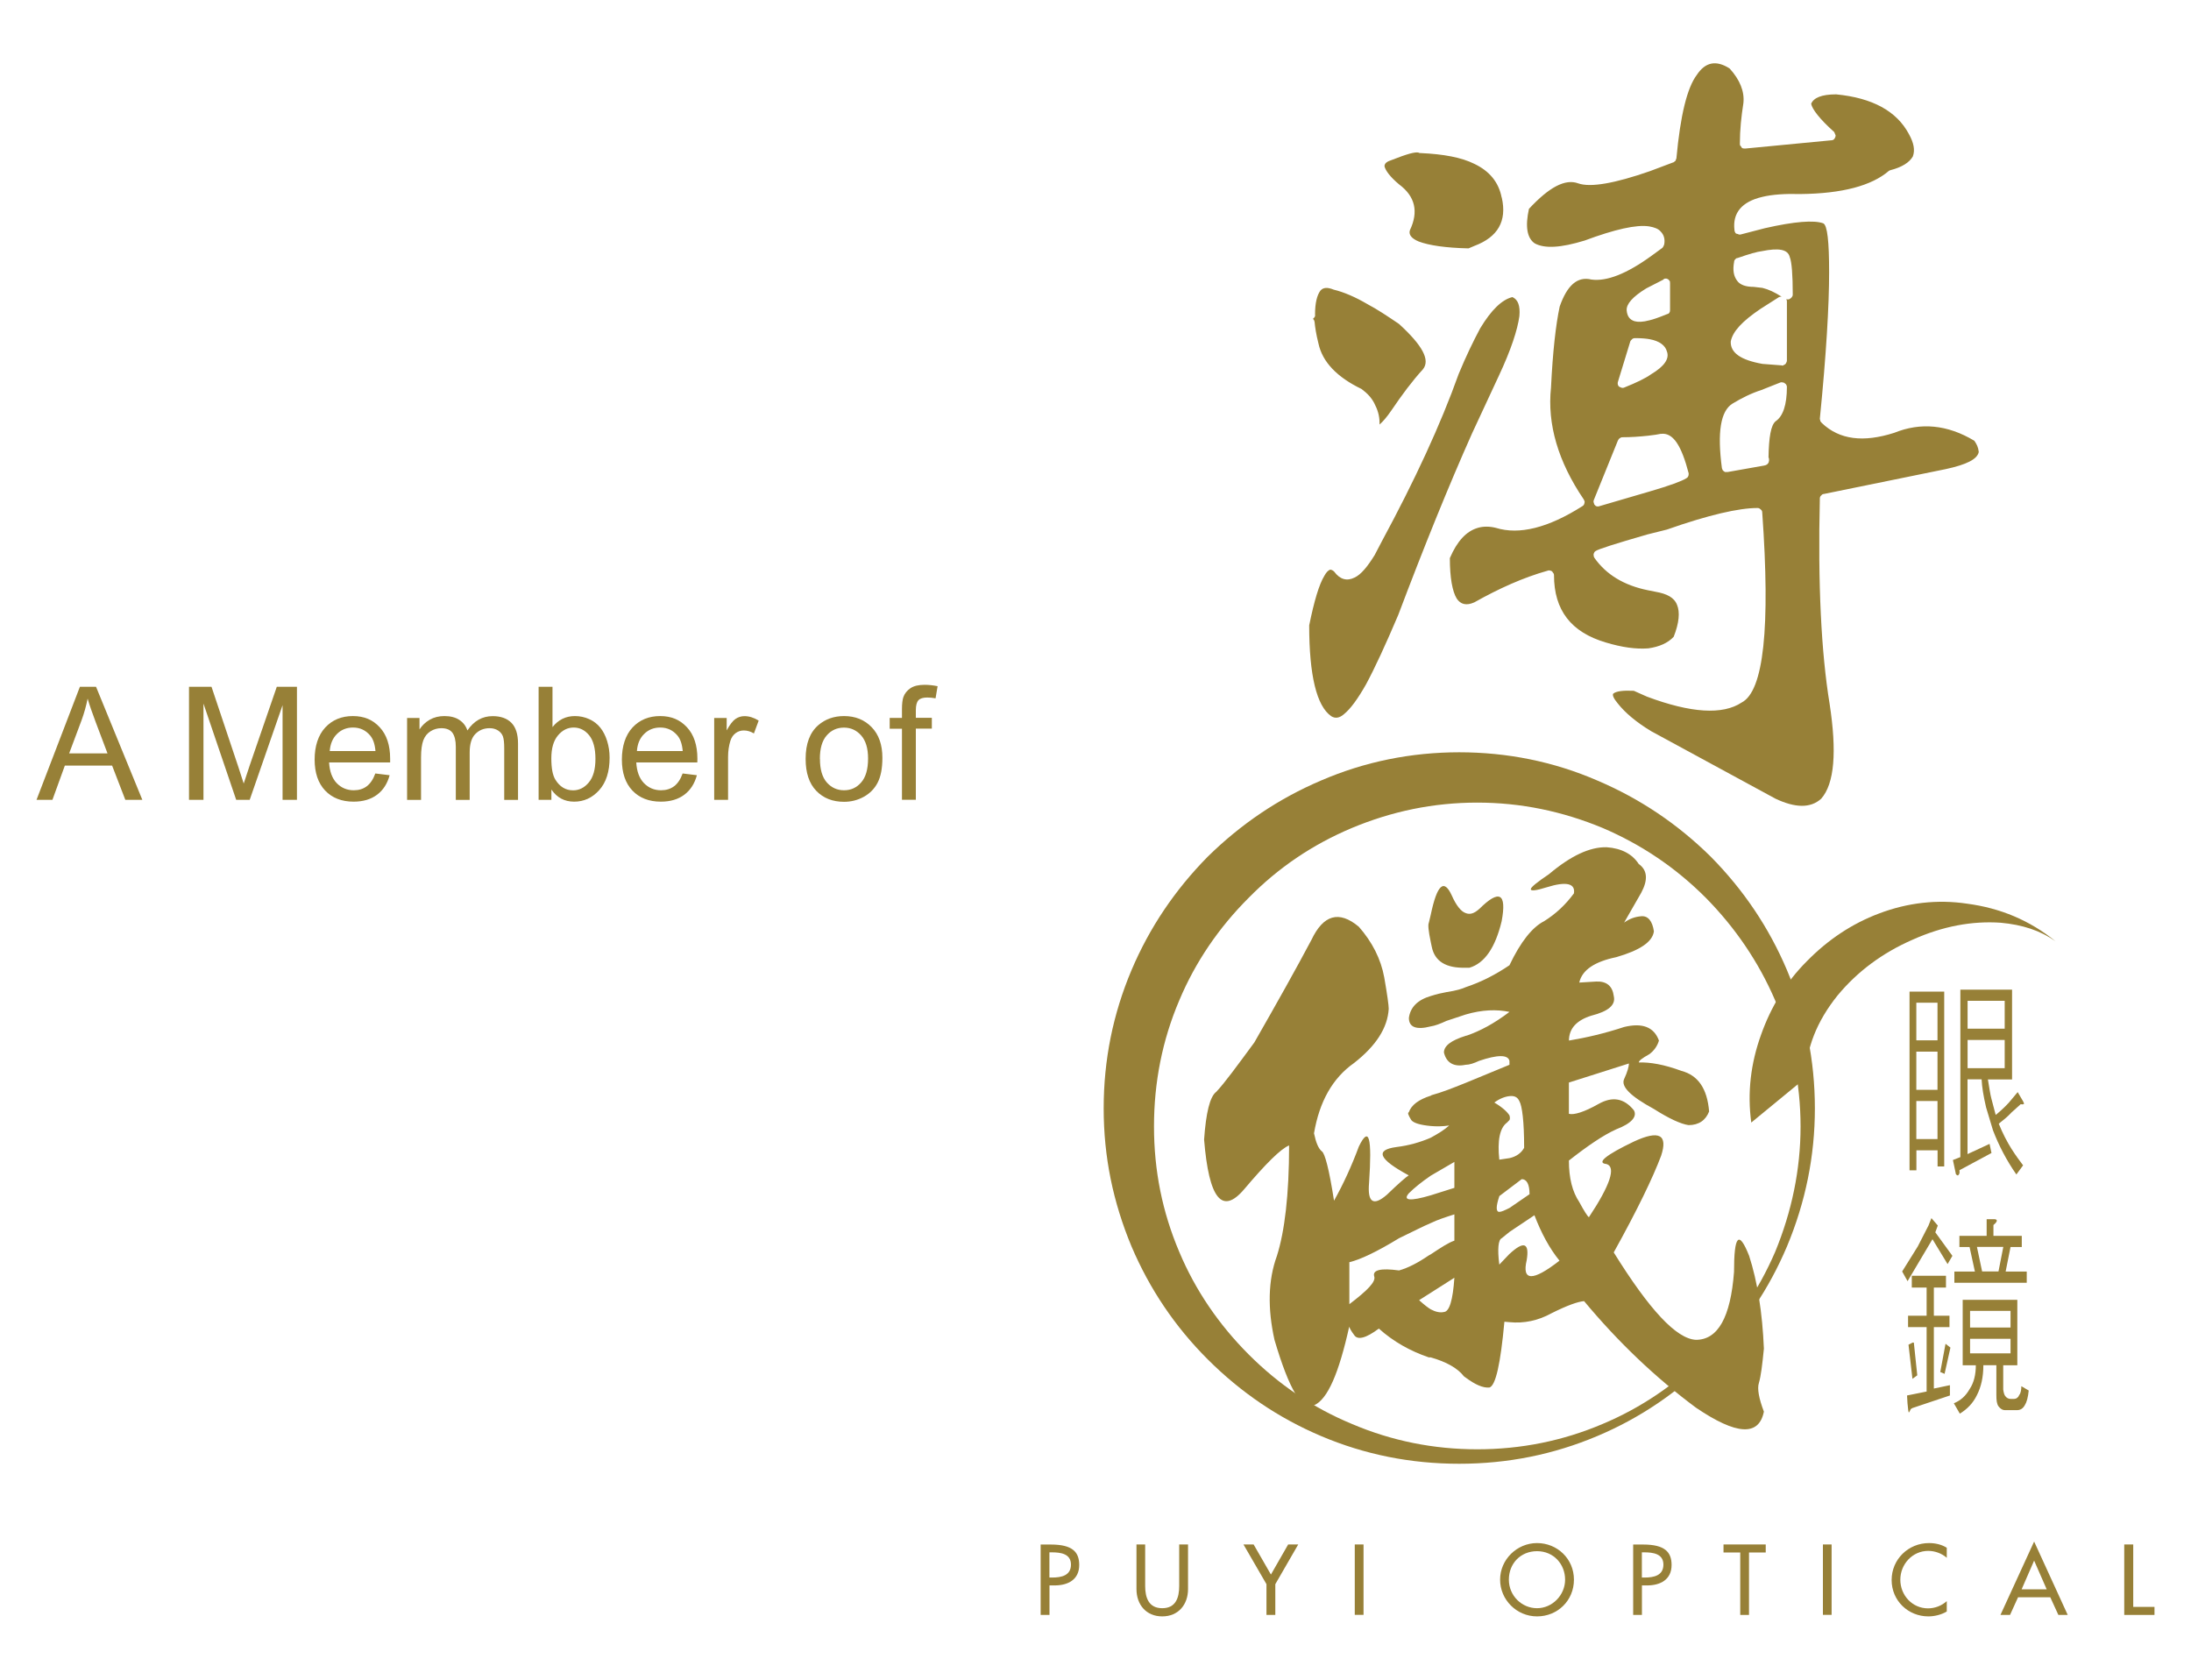
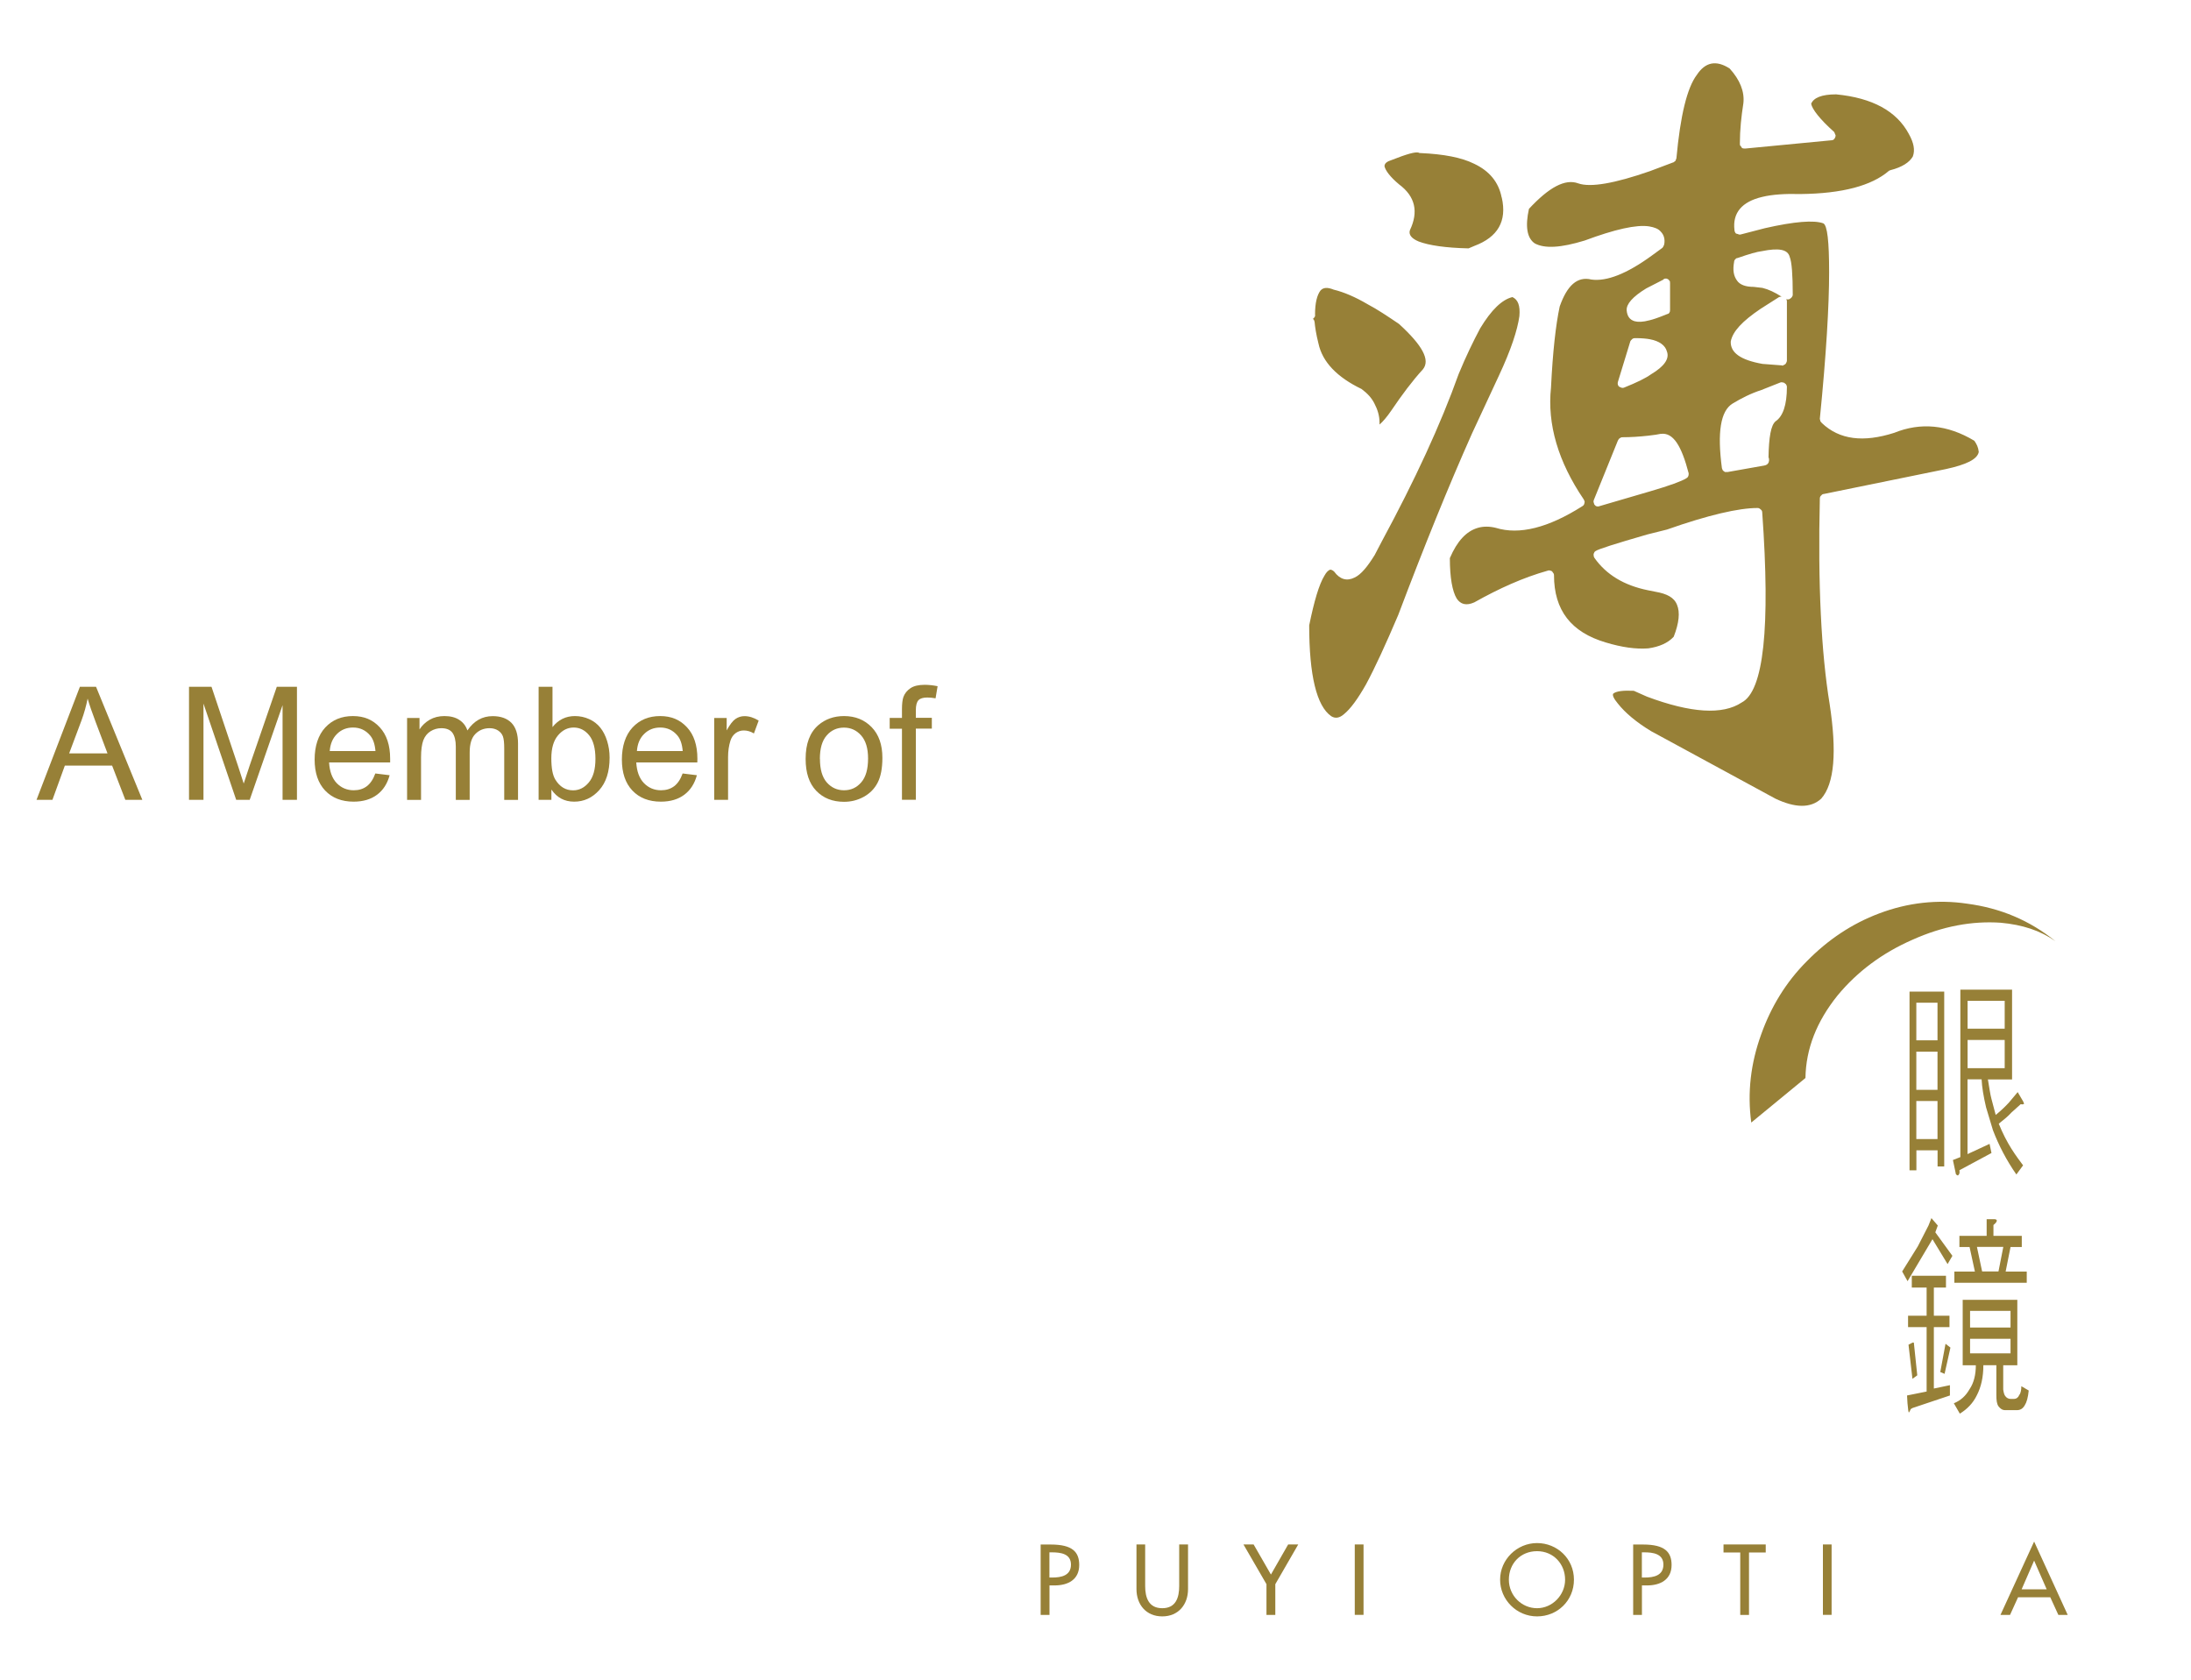
<svg xmlns="http://www.w3.org/2000/svg" id="a" width="300" height="230" viewBox="0 0 300 230">
  <path d="M5,109.52l5.94-15.48h2.21l6.34,15.48h-2.33l-1.81-4.69h-6.47l-1.7,4.69s-2.18,0-2.18,0ZM9.47,103.16h5.25l-1.62-4.29c-.49-1.3-.86-2.37-1.1-3.21-.2.99-.47,1.98-.83,2.96l-1.7,4.54Z" fill="#978037" stroke-width="0" />
  <path d="M25.88,109.52v-15.48h3.08l3.67,10.96c.34,1.02.58,1.79.74,2.29.18-.56.45-1.39.82-2.48l3.71-10.77h2.76v15.48h-1.97v-12.96l-4.5,12.96h-1.85l-4.48-13.18v13.18h-1.98Z" fill="#978037" stroke-width="0" />
  <path d="M51.39,105.91l1.96.24c-.31,1.15-.88,2.04-1.72,2.67s-1.91.95-3.21.95c-1.64,0-2.94-.51-3.9-1.52-.96-1.01-1.44-2.43-1.44-4.25s.49-3.35,1.46-4.39c.97-1.04,2.23-1.56,3.78-1.56s2.73.51,3.67,1.53c.95,1.02,1.43,2.46,1.43,4.31,0,.11,0,.28,0,.51h-8.36c.07,1.23.42,2.18,1.04,2.83.63.65,1.41.98,2.34.98.7,0,1.29-.18,1.78-.55.49-.37.88-.95,1.17-1.75h.01ZM45.15,102.84h6.26c-.08-.94-.32-1.65-.72-2.12-.61-.73-1.39-1.1-2.35-1.1-.87,0-1.61.29-2.2.88-.59.58-.92,1.37-.99,2.34Z" fill="#978037" stroke-width="0" />
  <path d="M55.74,109.52v-11.21h1.7v1.57c.35-.55.82-.99,1.4-1.33.58-.33,1.25-.5,2-.5.83,0,1.51.17,2.04.52.53.34.91.83,1.12,1.45.89-1.31,2.04-1.96,3.46-1.96,1.11,0,1.97.31,2.57.92.6.62.9,1.56.9,2.85v7.7h-1.89v-7.06c0-.76-.06-1.31-.18-1.64s-.35-.6-.67-.81c-.32-.2-.7-.31-1.14-.31-.79,0-1.44.26-1.96.79-.52.52-.78,1.36-.78,2.52v6.51h-1.9v-7.29c0-.84-.16-1.48-.46-1.9-.31-.42-.82-.63-1.52-.63-.53,0-1.03.14-1.48.42s-.78.69-.99,1.24c-.2.54-.31,1.32-.31,2.34v5.82h-1.91Z" fill="#978037" stroke-width="0" />
  <path d="M75.51,109.52h-1.76v-15.48h1.9v5.52c.8-1.01,1.83-1.51,3.07-1.51.69,0,1.34.14,1.96.42s1.12.67,1.52,1.17c.4.5.71,1.11.93,1.82s.34,1.47.34,2.28c0,1.92-.48,3.41-1.43,4.46-.95,1.05-2.09,1.57-3.42,1.57s-2.36-.55-3.12-1.66v1.4h.01ZM75.49,103.83c0,1.35.18,2.32.55,2.92.6.98,1.41,1.47,2.43,1.47.83,0,1.55-.36,2.15-1.08.61-.72.91-1.8.91-3.23s-.29-2.54-.87-3.24-1.28-1.05-2.11-1.05-1.55.36-2.15,1.08c-.61.72-.91,1.77-.91,3.13Z" fill="#978037" stroke-width="0" />
  <path d="M93.46,105.91l1.96.24c-.31,1.15-.88,2.04-1.72,2.67-.84.63-1.91.95-3.21.95-1.64,0-2.94-.51-3.9-1.52-.96-1.01-1.44-2.43-1.44-4.25s.49-3.35,1.46-4.39,2.23-1.56,3.78-1.56,2.72.51,3.67,1.53,1.43,2.46,1.43,4.31c0,.11,0,.28-.01.51h-8.36c.07,1.23.42,2.18,1.05,2.83.63.65,1.41.98,2.34.98.7,0,1.29-.18,1.79-.55.49-.37.88-.95,1.17-1.75h0ZM87.22,102.84h6.26c-.08-.94-.32-1.65-.72-2.12-.61-.73-1.39-1.1-2.36-1.1-.87,0-1.61.29-2.2.88-.6.58-.92,1.37-.99,2.34h0Z" fill="#978037" stroke-width="0" />
  <path d="M97.79,109.52v-11.21h1.71v1.7c.44-.8.84-1.32,1.21-1.57s.78-.38,1.22-.38c.64,0,1.29.2,1.95.61l-.65,1.76c-.46-.28-.93-.41-1.39-.41-.42,0-.79.13-1.12.37-.33.25-.57.6-.71,1.04-.21.68-.32,1.41-.32,2.22v5.87s-1.9,0-1.9,0Z" fill="#978037" stroke-width="0" />
  <path d="M110.31,103.91c0-2.08.58-3.61,1.73-4.61.96-.83,2.14-1.25,3.53-1.25,1.54,0,2.8.51,3.78,1.52.98,1.01,1.47,2.41,1.47,4.19,0,1.44-.22,2.58-.65,3.41s-1.06,1.47-1.89,1.93-1.73.69-2.71.69c-1.57,0-2.84-.5-3.81-1.51s-1.45-2.46-1.45-4.35v-.02ZM112.27,103.91c0,1.44.31,2.51.94,3.23.63.71,1.41,1.07,2.36,1.07s1.73-.36,2.35-1.08c.63-.72.94-1.81.94-3.28,0-1.39-.32-2.44-.95-3.15s-1.41-1.07-2.35-1.07-1.74.35-2.36,1.07c-.63.71-.94,1.78-.94,3.22h0Z" fill="#978037" stroke-width="0" />
  <path d="M123.5,109.52v-9.74h-1.68v-1.48h1.68v-1.19c0-.75.07-1.31.2-1.68.18-.49.51-.89.97-1.2s1.11-.46,1.94-.46c.54,0,1.13.06,1.77.19l-.28,1.66c-.39-.07-.77-.11-1.12-.11-.58,0-.99.12-1.22.37-.24.25-.36.71-.36,1.38v1.03h2.19v1.48h-2.19v9.74h-1.9Z" fill="#978037" stroke-width="0" />
  <path d="M143.7,217.09h.69c1.85,0,3.38-.79,3.38-2.8,0-1.77-.91-2.8-3.89-2.8h-1.39v9.64h1.21v-4.04h0ZM143.7,212.56h.32c1.2,0,2.62.18,2.62,1.68s-1.32,1.77-2.56,1.77h-.39v-3.45h0Z" fill="#978037" fill-rule="evenodd" stroke-width="0" />
  <path d="M155.61,211.48v6.11c0,2.12,1.32,3.74,3.53,3.74s3.53-1.62,3.53-3.74v-6.11h-1.21v5.69c0,1.59-.46,3.04-2.32,3.04s-2.34-1.45-2.34-3.04v-5.69h-1.19,0Z" fill="#978037" fill-rule="evenodd" stroke-width="0" />
  <polygon points="173.41 216.92 173.41 221.13 174.62 221.13 174.62 216.92 177.76 211.48 176.38 211.48 174.02 215.6 171.65 211.48 170.26 211.48 173.41 216.92" fill="#978037" fill-rule="evenodd" stroke-width="0" />
  <rect x="185.5" y="211.48" width="1.2" height="9.64" fill="#978037" stroke-width="0" />
  <path d="M210.46,211.29c-2.76,0-5.06,2.26-5.06,5.01s2.26,5.03,5.06,5.03,5.05-2.16,5.05-5.03-2.3-5.01-5.05-5.01ZM210.46,220.21c-2.09,0-3.86-1.71-3.86-3.91s1.59-3.9,3.86-3.9,3.84,1.78,3.84,3.9-1.76,3.91-3.84,3.91Z" fill="#978037" fill-rule="evenodd" stroke-width="0" />
  <path d="M224.82,217.09h.7c1.82,0,3.36-.79,3.36-2.8,0-1.77-.93-2.8-3.89-2.8h-1.37v9.64h1.2v-4.04ZM224.82,212.56h.32c1.18,0,2.62.18,2.62,1.68s-1.32,1.77-2.56,1.77h-.39v-3.45h0Z" fill="#978037" fill-rule="evenodd" stroke-width="0" />
  <polygon points="239.48 212.58 241.77 212.58 241.77 211.48 235.99 211.48 235.99 212.58 238.28 212.58 238.28 221.13 239.48 221.13 239.48 212.58" fill="#978037" fill-rule="evenodd" stroke-width="0" />
  <rect x="249.6" y="211.48" width="1.19" height="9.64" fill="#978037" stroke-width="0" />
-   <path d="M266.56,211.93c-.72-.45-1.58-.64-2.43-.64-2.83,0-5.12,2.22-5.12,5.06s2.27,4.98,5.03,4.98c.84,0,1.79-.23,2.52-.67v-1.42c-.71.64-1.63.99-2.57.99-2.15,0-3.79-1.79-3.79-3.92s1.66-3.95,3.82-3.95c.91,0,1.86.34,2.54.95v-1.39h0Z" fill="#978037" fill-rule="evenodd" stroke-width="0" />
  <path d="M280.73,218.71l1.11,2.42h1.28l-4.6-10.05-4.61,10.05h1.31l1.1-2.42h4.42-.01ZM280.24,217.62h-3.43l1.71-3.93,1.72,3.93Z" fill="#978037" fill-rule="evenodd" stroke-width="0" />
-   <polygon points="292.09 211.48 290.86 211.48 290.86 221.13 295 221.13 295 220.03 292.09 220.03 292.09 211.48" fill="#978037" fill-rule="evenodd" stroke-width="0" />
  <path d="M244.53,52.59c.08.13.14.27.14.39,0,2.48-.55,4.03-1.54,4.7-.66.53-.93,2.2-.98,4.95.13.21.1.64-.07.83-.18.25-.47.27-.54.29l-4.97.88h-.39c-.08-.06-.19-.13-.27-.2-.06-.13-.14-.28-.14-.33-.65-4.9-.19-7.83,1.46-8.84,1.21-.73,2.48-1.38,3.95-1.86l2.55-1.01c.13-.06.26-.06.47,0,.14,0,.18.13.32.21h0ZM236.98,46.77c.26-1.4,1.6-2.8,4.08-4.48l2.53-1.61c.15-.06.27-.06.35-.06-.94-.6-1.79-1-2.62-1.2l-1.21-.14c-1.06,0-1.87-.27-2.27-.86-.46-.63-.61-1.42-.4-2.56,0-.13.06-.26.14-.33.12-.14.19-.2.34-.2,1.54-.54,2.68-.87,3.33-.94,2.27-.46,3.55-.27,3.81.81.27.66.41,2.39.41,5.14,0,.31-.26.52-.5.64-.11.03-.27.05-.36-.05,0,.15.06.2.06.34v8.1c0,.13-.06.25-.14.4-.05.06-.14.18-.25.18-.07.08-.21.16-.33.08l-2.62-.2c-3-.53-4.41-1.53-4.35-3.07h0ZM227.75,38.27c.12-.13.26-.13.4-.13.21.06.35.13.41.28.11.05.11.18.11.38v3.61c0,.14,0,.28-.11.42-.06.13-.14.13-.34.2-1.14.47-1.94.73-2.34.82-.95.26-1.61.26-2.08.13-.66-.21-1-.68-1.07-1.48-.06-.86.8-1.86,2.68-3.01l2.34-1.2v-.02ZM223.21,46.77c.06-.13.13-.21.26-.32.06-.08.21-.15.42-.15.92,0,1.59.07,2,.15,1.33.24,2.13.86,2.34,1.65.4,1.01-.35,2.07-2.16,3.15-.77.55-1.99,1.14-3.66,1.81-.13.07-.34.07-.46,0-.2-.08-.34-.13-.41-.34-.05-.13-.05-.33,0-.46l1.68-5.49h0ZM258.58,23.42c.14-.06.21-.12.27-.12,1.6-.41,2.6-1.07,3.06-1.87.33-.88.13-1.88-.54-3.08-1.67-3.14-5-4.95-9.96-5.43-2.01,0-3.09.48-3.42,1.29.14.73,1.14,2.07,3.16,3.87.06.13.12.27.19.46,0,.15-.07.35-.19.49-.06.12-.27.18-.4.18l-11.78,1.13c-.13,0-.26,0-.41-.05-.07-.06-.13-.13-.19-.27-.14-.07-.14-.21-.14-.34,0-1.94.2-3.74.48-5.54.18-1.61-.48-3.22-1.88-4.76-1.86-1.2-3.34-.87-4.49.87-1.33,1.75-2.26,5.55-2.8,11.44-.07.14-.07.2-.13.34-.14.06-.2.21-.32.21l-3.16,1.19c-4.82,1.68-8.15,2.27-9.83,1.68-1.8-.67-4.01.54-6.75,3.49-.53,2.4-.27,4.01.8,4.73,1.35.73,3.55.61,6.82-.39,4.14-1.54,7.09-2.21,8.84-1.94.73.13,1.26.32,1.6.73.4.41.6,1,.46,1.74-.12.33-.19.4-.25.47l-1.48,1.08c-3.41,2.48-6.15,3.54-8.23,3.26-1.94-.48-3.34.81-4.35,3.69-.53,2.48-.95,6.14-1.19,11.1-.54,5.02.99,10.17,4.48,15.31.06.14.13.26.13.34,0,.12-.07.25-.07.32-.06.14-.13.21-.26.28-4.67,2.96-8.62,3.95-11.83,2.96-.86-.22-1.74-.22-2.47,0-1.57.46-2.82,1.79-3.83,4.14,0,2.67.34,4.55.94,5.54.53.8,1.32,1.01,2.41.52,3.42-1.92,6.69-3.39,10.02-4.33.14-.06.29-.06.42,0,.13,0,.27.12.32.26.09.07.15.21.15.34,0,4.82,2.35,7.82,7.08,9.22,2.21.67,4.15.94,5.83.81,1.48-.21,2.68-.72,3.48-1.59.74-1.88.88-3.36.46-4.36-.39-1.02-1.39-1.53-2.95-1.8l-1.05-.21c-3.28-.67-5.69-2.14-7.3-4.41-.13-.2-.13-.34-.13-.55.08-.2.13-.33.27-.4.34-.26,2.67-1,7.1-2.28l2.68-.67c5.68-2,9.83-2.95,12.39-2.95.19,0,.3.06.45.21.13.06.2.26.2.38,1.13,15.81.2,24.48-2.81,26.04-2.6,1.73-6.96,1.45-12.97-.8l-1.8-.8c-1.48-.07-2.41.05-2.82.39-.14.2.06.67.62,1.34,1.04,1.32,2.6,2.61,4.59,3.81l17,9.23c2.69,1.27,4.81,1.34,6.27,0,1.82-2.07,2.15-6.42,1.15-12.97-1.15-7.02-1.62-16.38-1.34-28.16,0-.11.07-.33.2-.39.08-.13.22-.2.35-.2l16.71-3.41c2.81-.61,4.3-1.34,4.5-2.34-.07-.67-.29-1.08-.61-1.54-3.68-2.21-7.35-2.55-10.98-1.08-4.21,1.34-7.48.95-9.89-1.34-.13-.13-.13-.19-.21-.25,0-.16-.07-.21-.07-.35.88-8.81,1.27-15.51,1.27-20.06,0-4.21-.24-6.42-.8-6.69-1.27-.46-3.94-.26-8.01.67l-3.35.87c-.14,0-.26,0-.32-.08-.15,0-.28-.06-.34-.13-.07-.11-.14-.27-.14-.41-.28-2.33.99-3.88,3.81-4.54,1.35-.33,3.13-.45,5.22-.39,5.76-.06,9.75-1.15,12.1-3.16h-.04ZM227.41,59.41c1.69-.22,2.82,1.61,3.81,5.4,0,.15,0,.27-.07.42-.05.12-.13.18-.25.26-.62.39-2.29,1.01-4.97,1.79l-6.87,2.01c-.2.08-.35.08-.55,0-.13-.13-.26-.2-.26-.4-.08-.13-.08-.27,0-.47l3.27-8.08c.07-.13.14-.27.27-.34.06-.05.2-.13.34-.13,1.2,0,2.34-.08,3.54-.21.8-.08,1.4-.19,1.74-.26h0ZM180.07,43.07c0,.22,0,.28-.13.42-.08.13-.2.2-.26.2.11-.07.26.06.32.4.06.67.2,1.65.53,2.95.54,2.53,2.55,4.61,5.89,6.22.82.61,1.36,1.2,1.74,1.93.46.87.73,1.73.73,2.67v.27c.41-.34,1.01-1.02,1.68-2.01,1.4-2.07,2.8-3.95,4.27-5.56,1.01-1.26-.06-3.26-3.28-6.2-1.59-1.08-2.99-2.01-4.28-2.69-1.72-1.01-3.27-1.67-4.67-2.01-.81-.33-1.41-.33-1.81.13-.46.61-.74,1.68-.74,3.27h0ZM207.08,40.68c-1.41.34-2.87,1.73-4.41,4.28-.93,1.74-1.94,3.82-2.94,6.24-2.48,6.95-6.01,14.56-10.49,22.86l-1.02,1.95c-.98,1.58-1.86,2.66-2.74,3.07-1.05.53-2.01.27-2.8-.81-.2-.19-.4-.27-.54-.27-.25.08-.53.34-.79.82-.74,1.2-1.41,3.48-2.09,6.81,0,6.82,1.01,11.05,3.02,12.44.54.34,1.13.26,1.74-.28.89-.72,1.88-2.07,3.02-4.08,1.19-2.2,2.67-5.41,4.41-9.5,3.54-9.37,6.89-17.65,10.11-24.87l3.67-7.89c1.67-3.56,2.55-6.28,2.81-8.16.13-1.47-.21-2.27-.95-2.61h-.01ZM205.61,27.04c-.4-2.08-1.66-3.62-3.75-4.61-1.74-.87-4.21-1.33-7.34-1.47-.08,0-.21,0-.27-.06-.47-.14-1.67.21-3.67,1-.67.21-1.01.46-1.01.87.14.6.8,1.48,2,2.48,2.22,1.65,2.68,3.75,1.48,6.27-.2.61.22,1.14,1.21,1.55,1.4.53,3.68.87,6.82.94l.8-.34c3.21-1.2,4.48-3.39,3.75-6.61l-.02-.02Z" fill="#978037" fill-rule="evenodd" stroke-width="0" />
  <path d="M272.22,147.81h3.28v-12.3h-7.08v22.93l-1.02.4.41,1.94c.19.2.27.2.33.13.15-.13.21-.34.15-.67l4.39-2.36-.26-1.25-3.02,1.4v-10.24h1.93c.05,1.07.26,2.34.61,3.83l.94,3.13c.79,2.07,1.86,4.14,3.21,6.07l.92-1.25c-.45-.6-1-1.33-1.6-2.28-.59-.94-1.19-2.08-1.73-3.42.66-.53,1.27-1.01,1.73-1.53l1.28-1.15c.27.08.4,0,.46-.07l-.14-.32-.74-1.26-1.18,1.41c-.34.37-.93.99-1.83,1.72-.33-1.21-.52-1.93-.6-2.27-.13-.47-.26-1.34-.47-2.61h0l.03.02ZM274.49,137.04v3.82h-5.08v-3.82h5.08ZM274.49,142.4v3.86h-5.08v-3.86h5.08Z" fill="#978037" fill-rule="evenodd" stroke-width="0" />
  <path d="M266.2,135.78h-4.74v24.47h.94v-2.74h2.9v2.21h.91v-23.95h-.01ZM262.39,142.45v-5.15h2.9v5.15h-2.9ZM265.29,144v5.23h-2.9v-5.23h2.9ZM265.29,155.97h-2.9v-5.21h2.9v5.21h0Z" fill="#978037" fill-rule="evenodd" stroke-width="0" />
  <path d="M273.96,126.35c2.94.27,5.4,1.06,7.48,2.53-3.53-2.86-7.55-4.54-12.09-5.14-4.06-.61-8.16-.14-12.06,1.34-3.72,1.4-7.01,3.6-9.9,6.55-2.87,2.87-4.92,6.28-6.25,10.03-1.43,3.95-1.9,7.96-1.35,12.05l7.42-6.1c.06-4.01,1.54-7.75,4.4-11.31,2.7-3.26,6.1-5.8,10.25-7.62,4.14-1.86,8.16-2.6,12.1-2.33h0Z" fill="#978037" fill-rule="evenodd" stroke-width="0" />
  <path d="M261.86,183.85l-.54.28.54,4.67.66-.48-.47-4.48h-.19ZM267.07,184.53l-.68-.53-.72,3.87.59.25.8-3.59h.01ZM261.78,176.3h2.02v3.86h-2.54v1.56h2.54v8.82l-2.68.54.06,1.06c.07.86.14,1.28.19,1.28.08-.08.14-.22.26-.48l.23-.14,5.13-1.72v-1.41l-2.2.46v-8.41h2.14v-1.56h-2.14v-3.86h1.66v-1.61h-4.68v1.61h0ZM264.46,166.79c-.13.34-.4,1.01-.4,1.01l-1.47,2.87-2.14,3.43.74,1.33,3.41-5.75,2.07,3.41.66-1.13-2.34-3.22.34-.93-.87-1.01h0ZM275.29,183.32v1.99h-5.54v-1.99h5.54ZM275.29,179.5v2.28h-5.54v-2.28h5.54ZM271.57,186.94h1.78v4.08c0,.73.06,1.19.28,1.53.26.34.54.54.93.54h1.59c.48,0,.82-.2,1.09-.67.26-.4.45-1.08.54-2.02l-1.01-.59c0,.46-.07.95-.29,1.21-.12.32-.38.53-.73.53h-.47c-.27,0-.53-.15-.67-.34-.18-.18-.26-.53-.32-.94v-3.33h1.93v-8.96h-7.48v8.96h1.8c0,1.26-.26,2.4-.86,3.28-.53.93-1.21,1.54-2.15,1.93l.82,1.42c1-.62,1.8-1.42,2.34-2.54.58-1.13.88-2.48.88-4.08h0ZM274.3,170.74l-.66,3.36h-2.24l-.71-3.36h3.61ZM273.02,166.94h-1v2.28h-3.73v1.53h1.39l.73,3.36h-2.81v1.54h9.91v-1.54h-2.89l.67-3.36h1.54v-1.53h-3.88v-1.48c.33-.27.46-.46.46-.6s-.14-.2-.39-.2Z" fill="#978037" fill-rule="evenodd" stroke-width="0" />
-   <path d="M185.09,113.38c-5.36,2.26-10.04,5.41-14.12,9.56-4.07,4.07-7.29,8.77-9.5,14.04-2.33,5.47-3.46,11.23-3.46,17.26s1.13,11.69,3.46,17.18c2.21,5.27,5.43,9.96,9.5,14.04,4.08,4.08,8.76,7.29,14.12,9.51,5.48,2.34,11.23,3.48,17.18,3.48s11.7-1.14,17.19-3.48c5.27-2.21,9.96-5.43,14.11-9.51,4.01-4.08,7.22-8.77,9.49-14.04,2.26-5.48,3.48-11.25,3.48-17.18s-1.22-11.79-3.48-17.26c-2.27-5.28-5.48-9.97-9.49-14.04-4.15-4.16-8.84-7.3-14.11-9.56-5.49-2.28-11.18-3.48-17.19-3.48s-11.7,1.19-17.18,3.48ZM180.87,106.88c-5.82,2.48-10.95,5.95-15.51,10.43-4.48,4.55-7.96,9.7-10.43,15.53-2.54,6.02-3.81,12.29-3.81,18.93s1.28,12.82,3.81,18.9c2.48,5.83,5.95,10.98,10.43,15.46,4.56,4.55,9.7,8.03,15.51,10.5,6.01,2.55,12.3,3.8,18.93,3.8s12.91-1.26,18.92-3.8c5.83-2.46,10.98-5.95,15.53-10.5s7.96-9.63,10.43-15.46c2.54-6.08,3.82-12.37,3.82-18.9s-1.27-12.91-3.82-18.93c-2.47-5.83-5.94-10.98-10.43-15.53-4.54-4.48-9.7-7.95-15.53-10.43-6.01-2.61-12.37-3.87-18.92-3.87s-12.91,1.27-18.93,3.87Z" fill="#978037" fill-rule="evenodd" stroke-width="0" />
-   <path d="M195.91,179.29c-.32-.19-.87-.59-1.6-1.26l4.83-3.07c-.21,3.07-.68,4.62-1.42,4.69-.53.12-1.13,0-1.81-.36ZM192.91,163.39c.74-.74,1.73-1.54,3-2.41l3.23-1.88v3.55l-3.23,1.02c-2.87.85-3.87.71-3-.28ZM206.69,171.69l-1.4,1.47c-.28-2.19-.13-3.41.33-3.61l1.07-.87,3.41-2.28c.95,2.48,2.08,4.56,3.43,6.22-3.69,2.88-5.16,2.8-4.49-.06.4-2.4-.4-2.67-2.34-.87h-.01ZM205.28,163.79l3.08-2.33c.67,0,1.07.67,1.07,2.06l-2.74,1.88c-.68.34-1.12.54-1.4.54-.47,0-.47-.73,0-2.14h-.01ZM184.76,178.58v-5.75c1.46-.34,3.74-1.41,6.8-3.28,1.94-.93,3.36-1.67,4.35-2.08.95-.46,2.01-.8,3.23-1.19v3.6c-.81.27-1.81.93-3.23,1.87l-.26.14c-1.54,1.05-2.87,1.73-4.09,2.07-2.46-.34-3.66-.08-3.4.81.26.73-.92,1.92-3.4,3.81h0ZM206.69,150.09c.66-.07,1.08.12,1.34.67.39.67.66,2.81.66,6.41-.4.72-1.07,1.2-2,1.41l-1.4.21c-.28-2.61.06-4.35,1.06-5.08l.34-.35c.07-.14.07-.34,0-.61-.27-.46-.94-1.11-2.08-1.78.73-.55,1.48-.82,2.08-.88ZM215.5,122.34c-1.13,1.53-2.47,2.8-4.08,3.8-1.6.81-3.21,2.81-4.74,6.03-1.87,1.26-3.81,2.28-6.01,3.01-.42.2-1.27.47-2.62.67-.65.13-1.33.26-2.14.53-1.8.53-2.8,1.53-3,3,0,1.27,1,1.68,3,1.16.54-.08,1.27-.34,2.14-.75,1.41-.47,2.29-.75,2.62-.87,2.27-.67,4.27-.73,6.01-.36-2.15,1.63-4.07,2.63-5.81,3.23-.09,0-.15.05-.2.05-1.95.61-2.96,1.35-2.96,2.28.34,1.41,1.35,2.01,2.96,1.68.53,0,1.12-.2,1.86-.54,2.54-.86,3.95-.86,4.15,0v.54l-6.01,2.48c-1.81.73-3.35,1.33-4.63,1.67-.06,0-.06.08-.14.08-1.66.53-2.65,1.28-3,2.27-.2.07-.07.4.34,1.07.32.41,1.26.68,2.65.81.74.07,1.62.07,2.54-.07-.66.6-1.53,1.13-2.54,1.68-1.39.6-2.95,1.06-4.68,1.27-3.01.4-2.41,1.67,1.68,3.88-.34.2-1.35,1.07-3.01,2.67-1.87,1.61-2.66,1-2.42-1.67.42-6.22,0-7.83-1.4-4.95-.99,2.67-2.13,5.15-3.4,7.42-.67-4.35-1.27-6.54-1.67-6.76-.47-.39-.8-1.19-1.07-2.47.74-4.35,2.54-7.56,5.49-9.63,2.99-2.34,4.59-4.8,4.74-7.42,0-.46-.19-1.88-.61-4.28-.46-2.54-1.66-4.88-3.48-6.95-2.73-2.29-4.87-1.62-6.49,1.79-2.06,3.89-4.68,8.56-7.82,14.05-2.4,3.26-4.07,5.55-5.21,6.76-.88.65-1.41,2.87-1.67,6.54.66,8.1,2.46,10.36,5.48,6.81,2.93-3.46,5-5.54,6.16-6.01,0,6.76-.61,11.78-1.67,15.13-1.22,3.34-1.28,7.22-.33,11.5,2.01,6.81,3.8,9.83,5.41,8.96,1.87-.81,3.41-4.42,4.82-10.77.06.2.26.59.67,1.13.46.74,1.6.47,3.39-.87,2.01,1.8,4.29,3.07,6.83,3.94h.26c2.14.61,3.69,1.47,4.56,2.6l.21.15c1.33.99,2.4,1.46,3.28,1.38.86-.26,1.52-3.27,2.05-9.01l.68.06c2,.2,3.94-.21,5.75-1.21,2.14-1.07,3.61-1.6,4.48-1.67,4.69,5.63,9.75,10.45,15.32,14.59,5.54,3.76,8.62,3.94,9.3.54-.69-1.81-.93-3.16-.69-3.9.29-.99.47-2.52.69-4.73-.21-4.95-.88-9.16-2.02-12.7-1.41-3.56-2.07-2.83-2.07,2.2-.47,6.23-2.21,9.3-5.22,9.3-2.68-.14-6.35-4.09-11.25-11.97,3.23-5.82,5.36-10.23,6.49-13.24.95-2.88-.26-3.55-3.73-1.94-3.89,1.86-5.17,2.94-3.75,3.08,1.33.39.52,2.87-2.41,7.28-.19-.12-.67-.87-1.32-2.08-.94-1.4-1.42-3.26-1.42-5.68,2.55-2,4.69-3.47,6.49-4.28,2.08-.79,2.89-1.74,2.41-2.6-1.35-1.67-2.94-1.93-4.82-.88-2.01,1.14-3.42,1.55-4.08,1.36v-4.28l8.22-2.61c0,.39-.19,1.13-.66,2.14-.46,1.01.87,2.35,4.08,4.09,2.08,1.32,3.69,2.06,4.75,2.21,1.41,0,2.35-.68,2.81-1.87-.26-3.16-1.53-4.96-3.8-5.56-2.35-.87-4.29-1.2-5.83-1.15,0-.24.49-.6,1.42-1.12.66-.47,1.13-1.14,1.34-1.88-.68-1.86-2.28-2.46-4.76-1.86-2.6.86-5.15,1.46-7.56,1.86,0-1.67,1.08-2.79,3.07-3.41,2.33-.59,3.35-1.46,3.07-2.66-.18-1.41-.99-2.07-2.41-2.01l-2.32.14c.39-1.74,2.13-2.87,5.07-3.48,3.21-.93,4.95-2.07,5.15-3.53-.2-1.4-.8-2.16-1.74-2.07-.85.07-1.6.34-2.34.87l2.34-4.08c.94-1.75.88-3.08-.34-3.95-.87-1.34-2.34-2.15-4.4-2.29-2.28-.05-4.88,1.15-7.89,3.69-1.61,1.08-2.41,1.74-2.48,2.01-.08.33.67.26,2.15-.21,2.74-.86,4-.53,3.74.88v-.04ZM202.53,124.47c-.67.61-1.26.8-1.86.55-.61-.21-1.27-1.01-1.89-2.41-1.07-2.34-2.01-1.49-2.88,2.66l-.26,1.09c-.13.27-.06,1.06.26,2.6l.14.67c.4,2,1.94,2.95,4.63,2.88h.53c2.08-.61,3.54-2.75,4.41-6.36.73-3.88-.33-4.41-3.08-1.67h0Z" fill="#978037" fill-rule="evenodd" stroke-width="0" />
</svg>